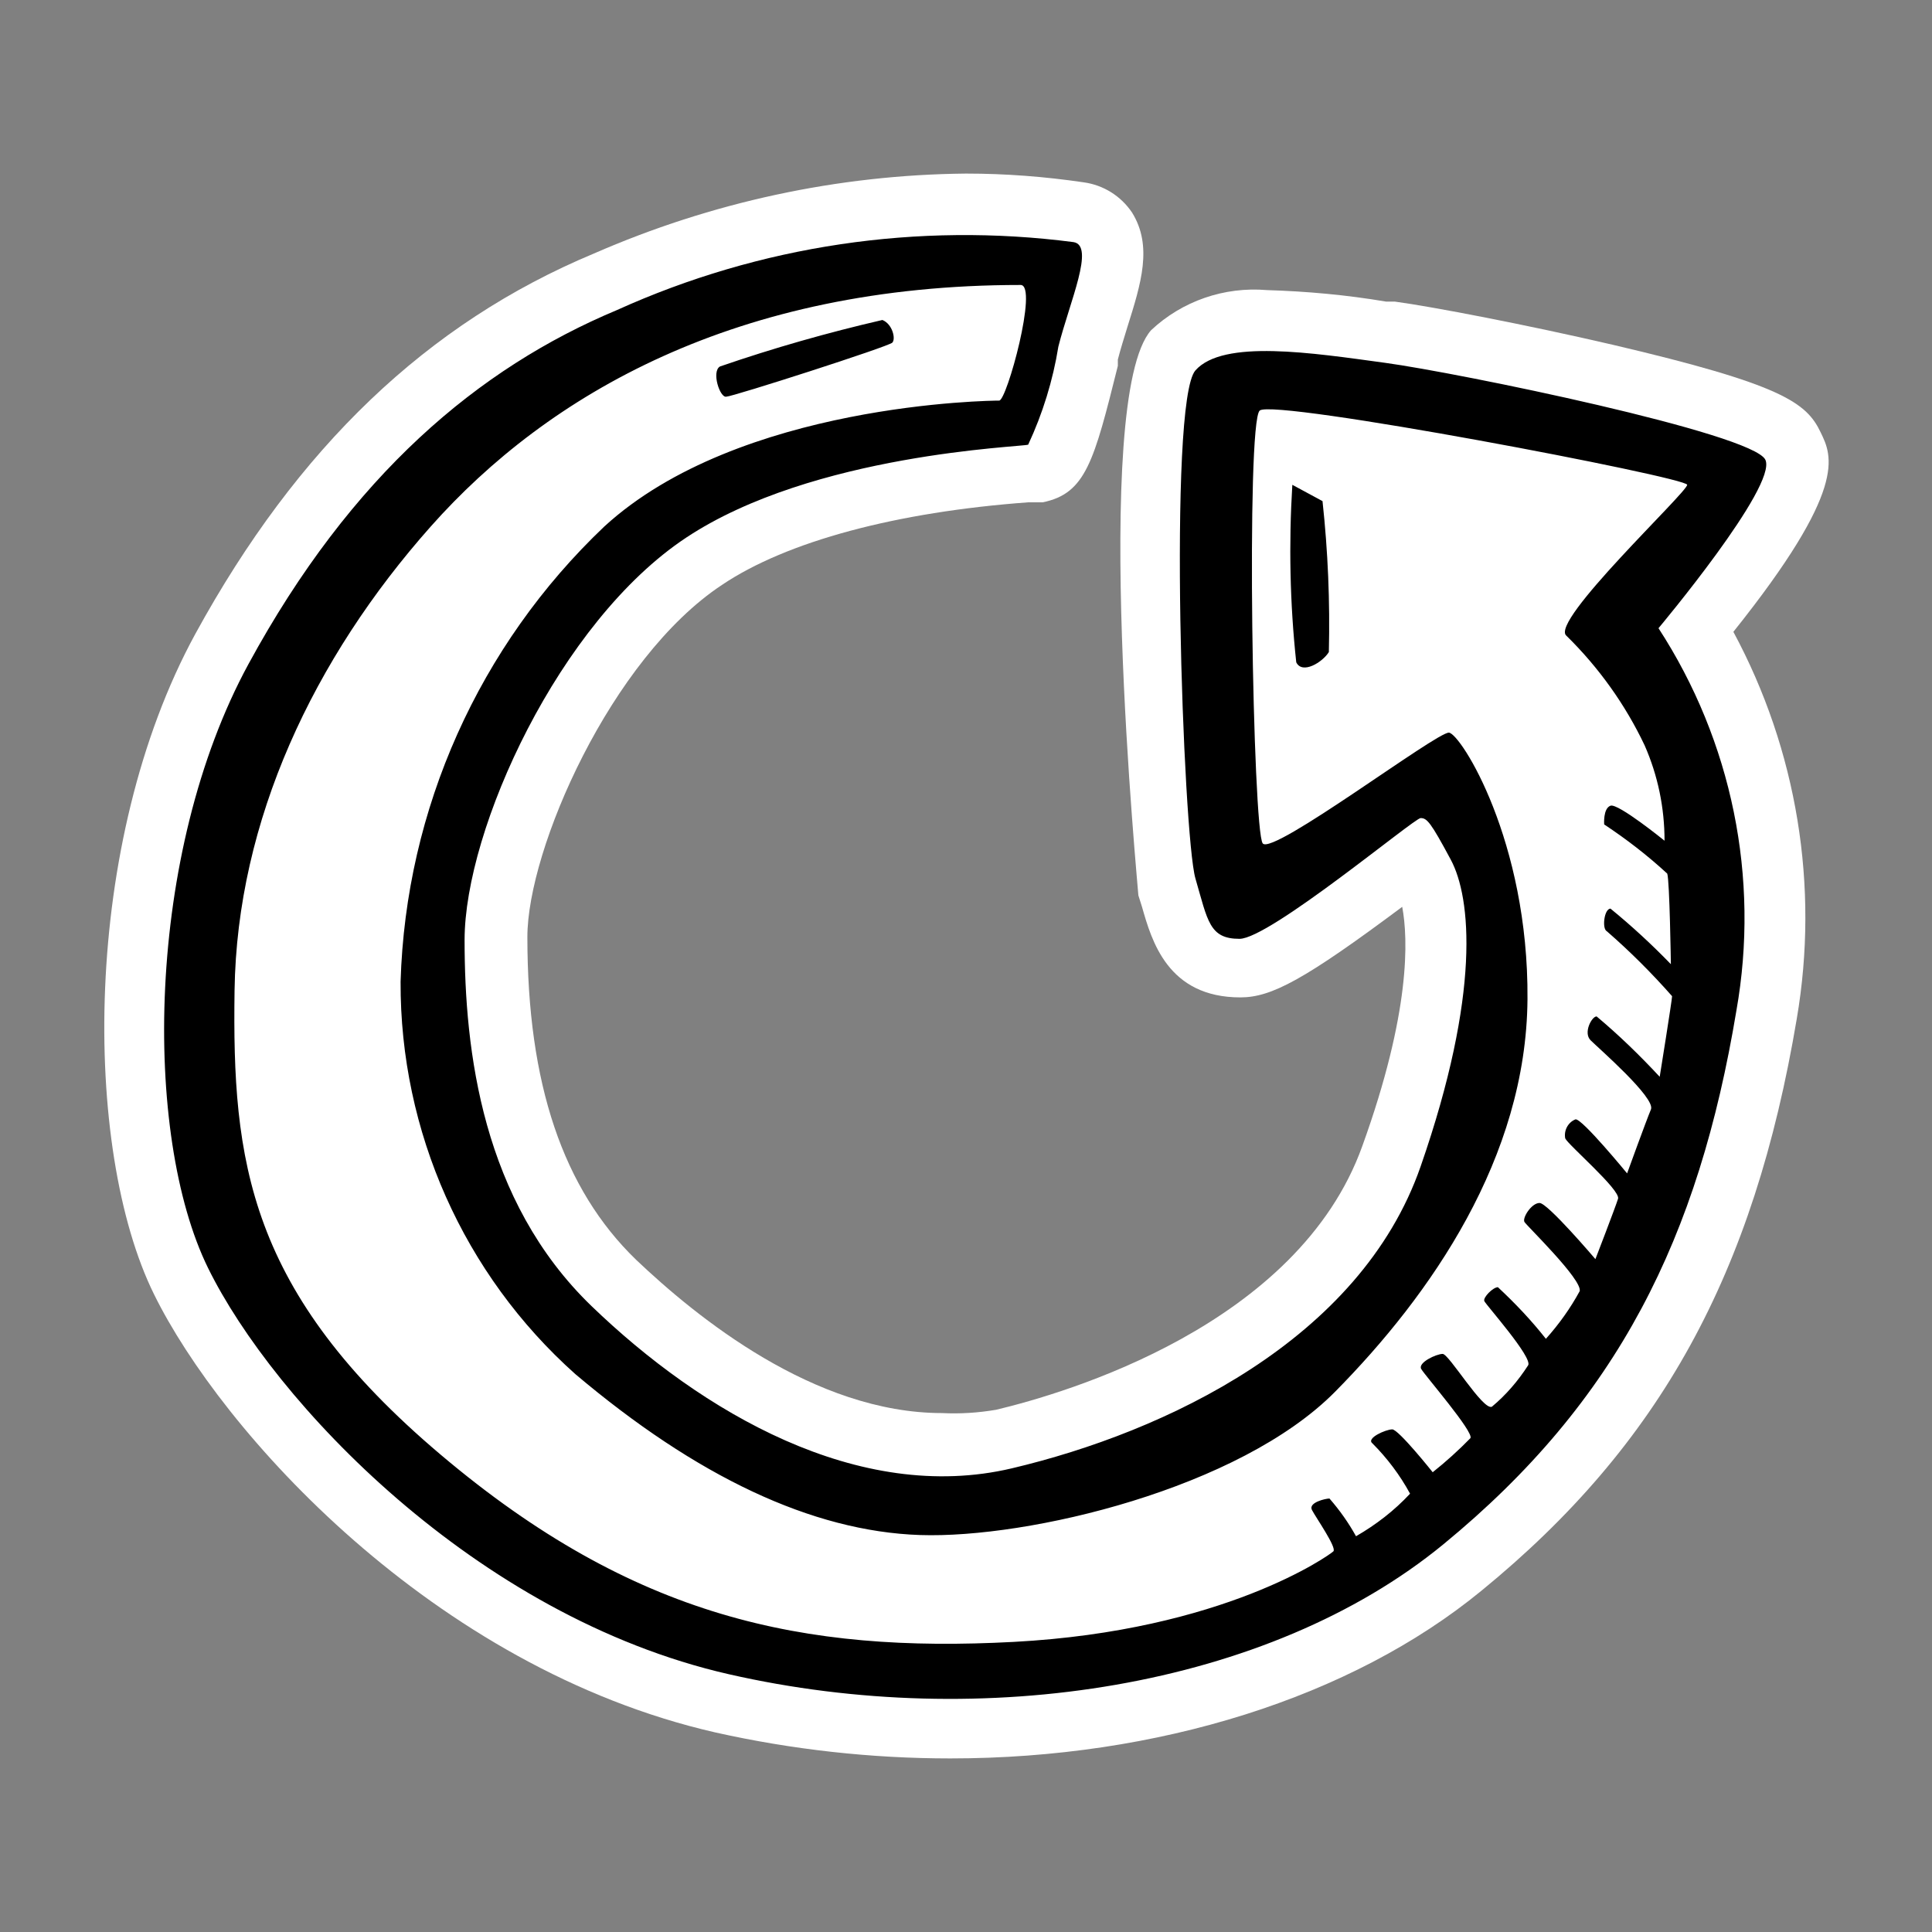
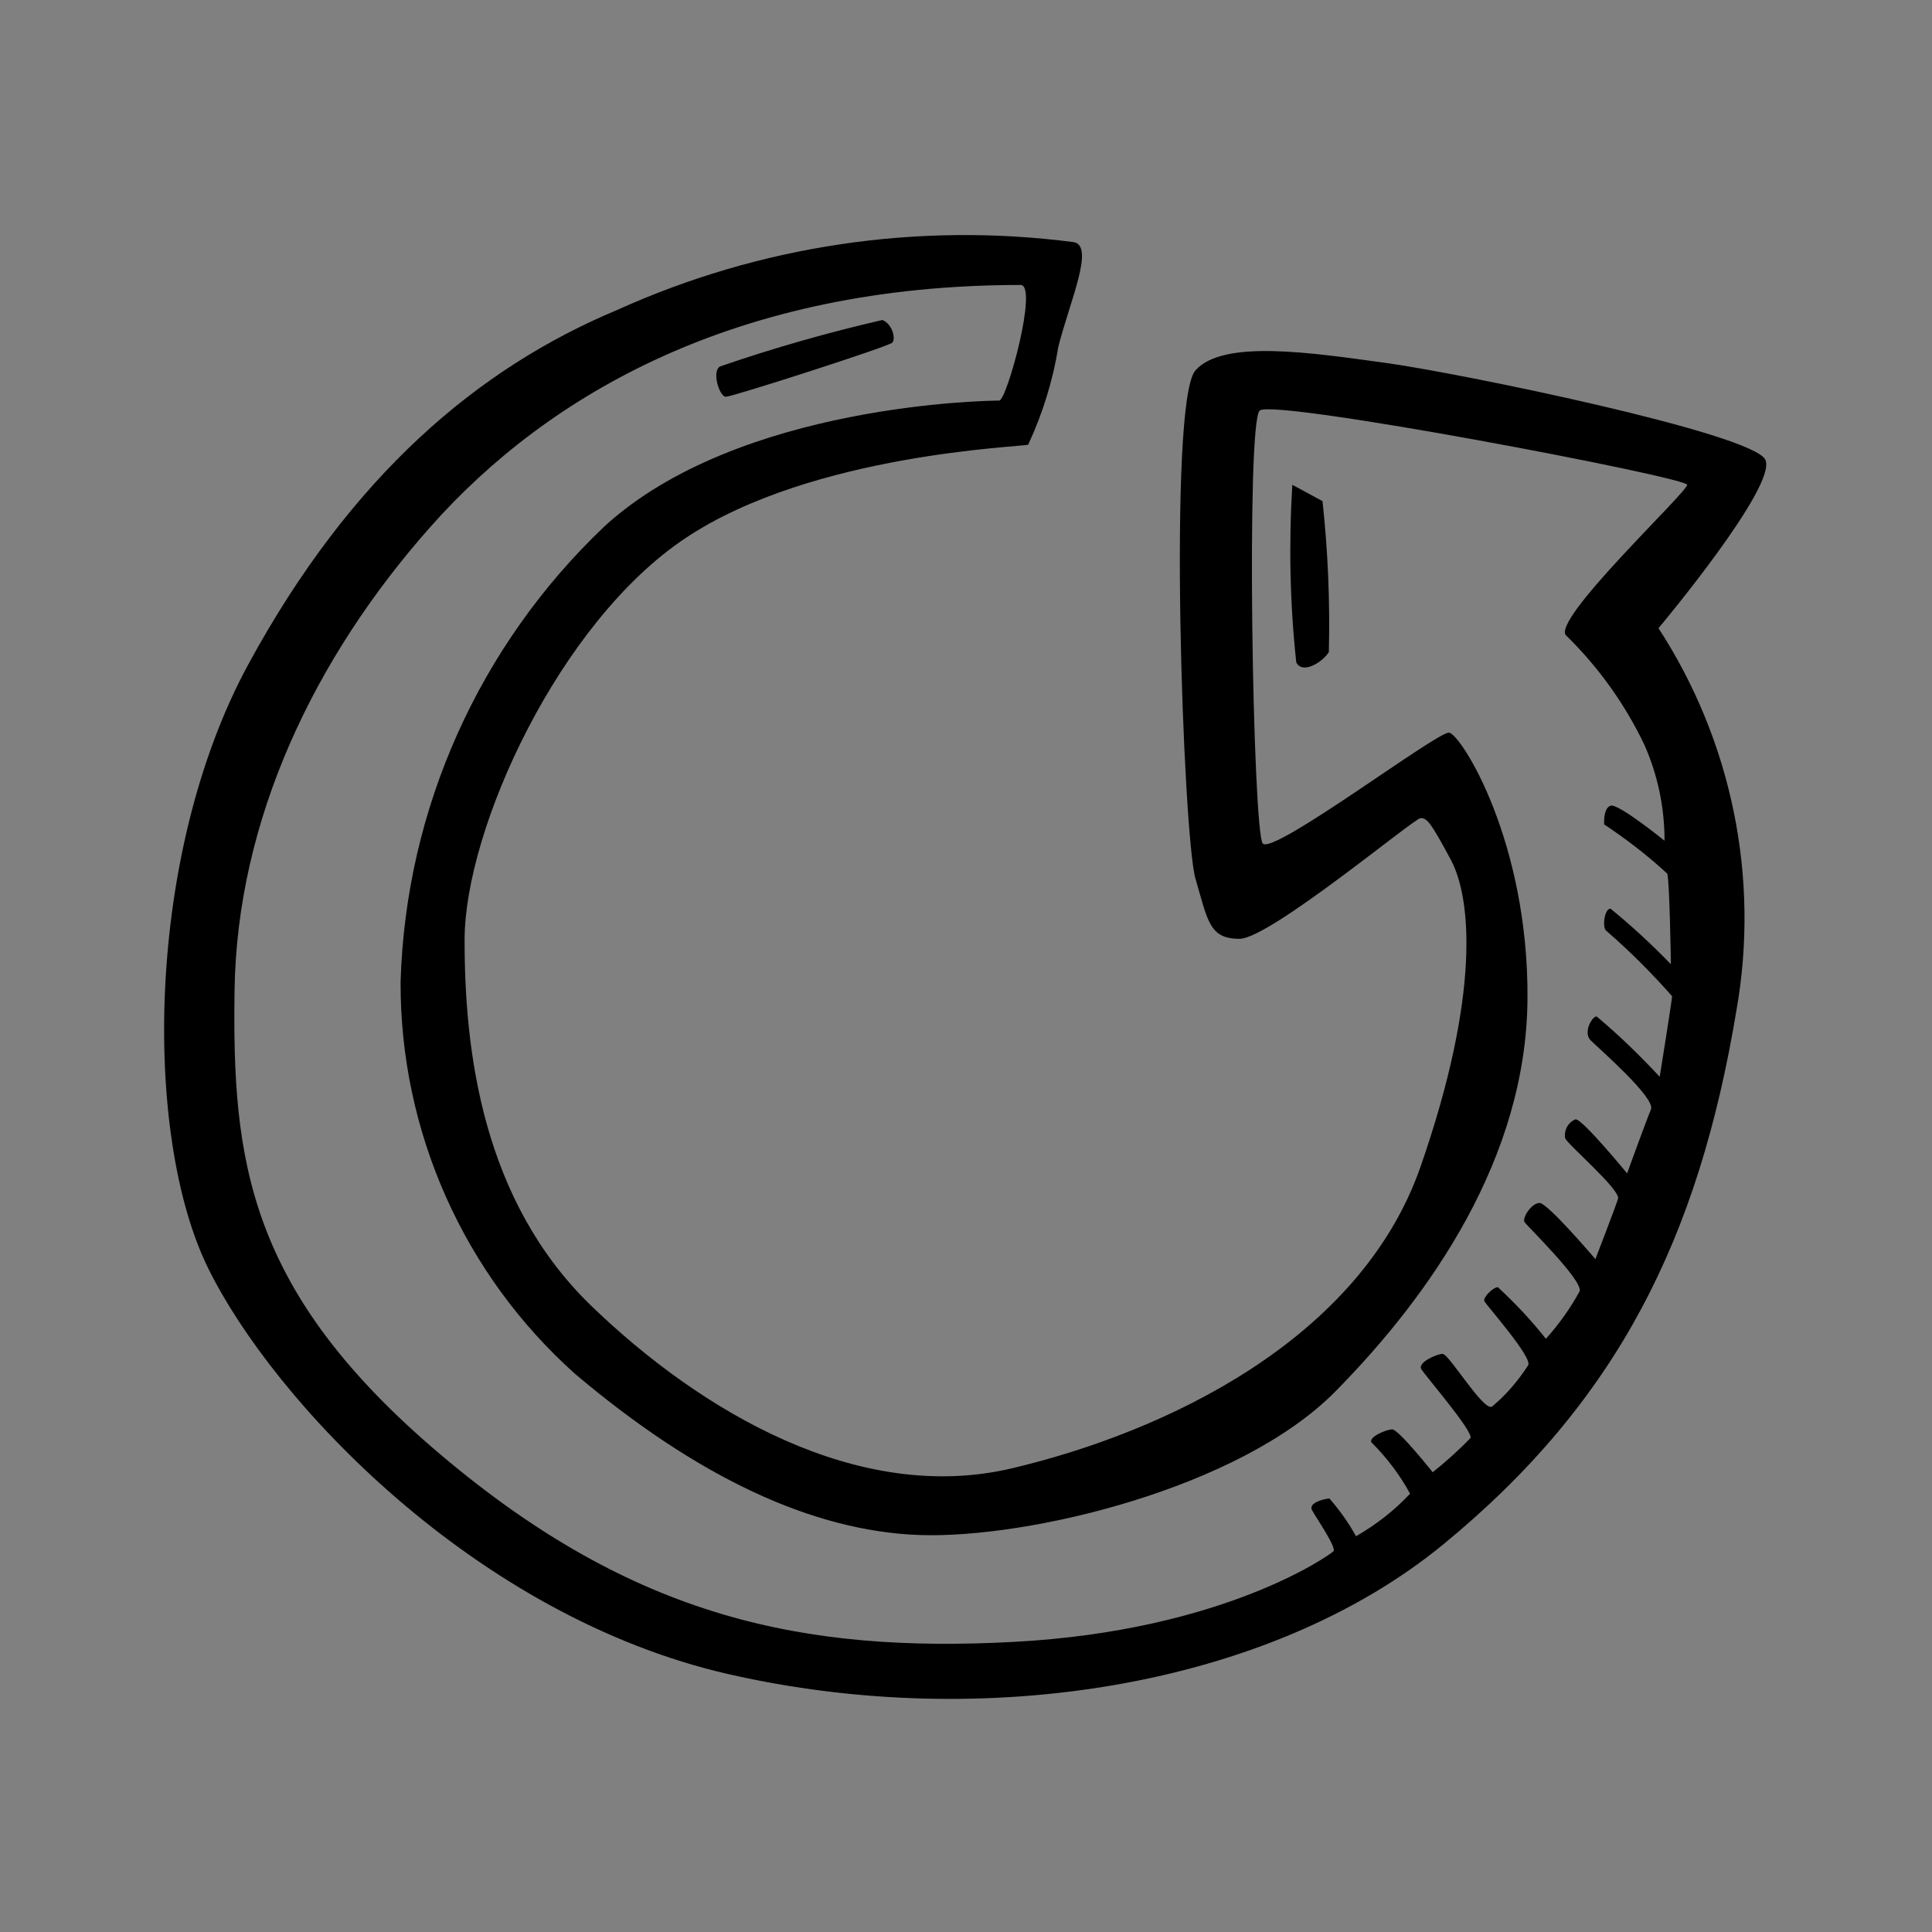
<svg xmlns="http://www.w3.org/2000/svg" version="1.1" id="Ebene_1" x="0px" y="0px" viewBox="0 0 64 64" style="enable-background:new 0 0 64 64;" xml:space="preserve">
  <rect x="0" y="0" width="64" height="64" fill="#808080" stroke="none" />
-   <path style="fill:#FFFFFF;" d="M31.48,58.25c-2.62,0-5.23-0.29-7.78-0.86c-9.37-2.14-16.38-10-18.6-14.52  C2.73,38.06,2.7,27.91,6.47,21c3.38-6.18,7.69-10.3,13.2-12.6C23.56,6.7,27.75,5.79,32,5.75c1.31,0,2.61,0.1,3.9,0.29  c0.65,0.09,1.23,0.45,1.6,1c0.69,1.11,0.3,2.35-0.15,3.78c-0.11,0.36-0.23,0.74-0.32,1.09v0.21c-0.79,3.16-1.06,4.23-2.49,4.52  h-0.48c-4.36,0.32-8,1.29-10.15,2.74c-3.67,2.43-6.44,8.75-6.44,11.66c0,4.86,1.18,8.35,3.6,10.69c2,1.9,5.9,5.08,10.14,5.08  c0.6,0.03,1.2-0.01,1.79-0.11c2.3-0.55,10-2.79,12.13-8.74c1.6-4.43,1.52-6.86,1.32-7.92c-3.23,2.41-4.33,3-5.36,3  c-2.41,0-2.94-1.88-3.26-3l-0.12-0.38c0-0.14-1.59-16.44,0.42-18.72c1.03-0.97,2.43-1.45,3.84-1.33c1.32,0.04,2.64,0.16,3.94,0.38  h0.29c1.26,0.17,4.38,0.77,7.22,1.43c5.59,1.31,6.42,1.91,6.89,2.9c0.39,0.8,0.9,1.87-2.89,6.61c2.11,3.92,2.85,8.43,2.1,12.82  C58.1,42.2,55,47.85,49.08,52.69C44.77,56.23,38.35,58.25,31.48,58.25z" />
  <path d="M58.48,15.23c-0.42-0.88-10.17-2.88-12.59-3.21s-5.37-0.79-6.29,0.25s-0.41,15.42,0,16.83  s0.46,2,1.46,2s5.79-4,6-4s0.33,0.13,1,1.38s1,4.41-1,10.16s-8.46,8.8-13.54,10s-10.29-1.87-13.92-5.37s-4.21-8.46-4.21-12.13  s3.13-10.54,7.34-13.33s11.12-3,11.33-3.08c0.48-1.03,0.82-2.13,1-3.25c0.38-1.5,1.22-3.35,0.5-3.46  c-5.15-0.67-10.39,0.11-15.12,2.25c-4.59,1.92-8.8,5.46-12.21,11.73s-3.5,15.6-1.34,20s8.84,11.54,17.25,13.46s17.88,0.45,23.67-4.3  S56.27,41,57.52,33.48c0.78-4.4-0.15-8.93-2.58-12.67C54.94,20.81,58.89,16.1,58.48,15.23z M55.14,27.85c0,0-1.54-1.25-1.79-1.16  s-0.21,0.62-0.21,0.62c0.74,0.49,1.44,1.03,2.09,1.63c0.08,0.25,0.12,3,0.12,3c-0.63-0.65-1.3-1.27-2-1.84  c-0.21,0-0.29,0.67-0.12,0.75c0.77,0.67,1.49,1.39,2.16,2.15c0,0.12-0.41,2.67-0.41,2.67c-0.66-0.71-1.35-1.38-2.09-2  c-0.16,0-0.45,0.54-0.2,0.79s2.16,1.91,2,2.29s-0.79,2.12-0.79,2.12s-1.5-1.83-1.71-1.79c-0.25,0.1-0.39,0.37-0.34,0.63  c0.09,0.21,1.84,1.71,1.75,2s-0.75,2-0.75,2s-1.58-1.86-1.85-1.86s-0.58,0.5-0.5,0.63s1.92,1.91,1.83,2.29  c-0.31,0.57-0.69,1.1-1.12,1.58c-0.48-0.61-1.02-1.18-1.59-1.71c-0.16,0-0.5,0.34-0.45,0.46s1.62,1.88,1.45,2.13  c-0.33,0.51-0.73,0.98-1.2,1.37c-0.3,0.13-1.42-1.75-1.63-1.75s-0.83,0.29-0.71,0.5s1.75,2.09,1.63,2.29  c-0.39,0.4-0.81,0.78-1.25,1.13c0,0-1.13-1.42-1.34-1.42s-0.87,0.29-0.66,0.46c0.49,0.49,0.92,1.06,1.25,1.67  c-0.52,0.56-1.13,1.03-1.79,1.41c-0.25-0.45-0.54-0.86-0.88-1.25c-0.12,0-0.71,0.13-0.58,0.38s0.83,1.25,0.71,1.37  s-3.63,2.63-10.59,3S21,53.6,14.6,48.19s-6.91-9.75-6.83-15.38s2.62-11,6.5-15.37s10.12-8,19.54-8c0.59,0-0.46,3.83-0.71,3.83  s-8.62,0.08-13.08,4.17c-4.15,3.94-6.58,9.36-6.75,15.08c-0.02,4.96,2.09,9.7,5.79,13c4,3.38,7.83,5.21,11.42,5.33  s10.58-1.54,13.75-4.75s6.33-7.75,6.37-13s-2.21-8.79-2.6-8.83s-5.84,4.08-6.17,3.67S41.27,14,41.73,13.6s14.16,2.21,14.16,2.46  c0,0.25-4.58,4.54-4,5c1.07,1.05,1.95,2.28,2.59,3.63C54.92,25.69,55.14,26.76,55.14,27.85z M24.06,13.14c0.21,0,5.38-1.66,5.5-1.79  s0-0.62-0.33-0.75c-1.82,0.42-3.61,0.93-5.38,1.54C23.56,12.31,23.85,13.19,24.06,13.14z M42.81,16.06  c-0.12,1.96-0.08,3.93,0.13,5.88c0.2,0.41,0.87,0,1.08-0.34c0.04-1.67-0.03-3.34-0.21-5L42.81,16.06z" />
</svg>